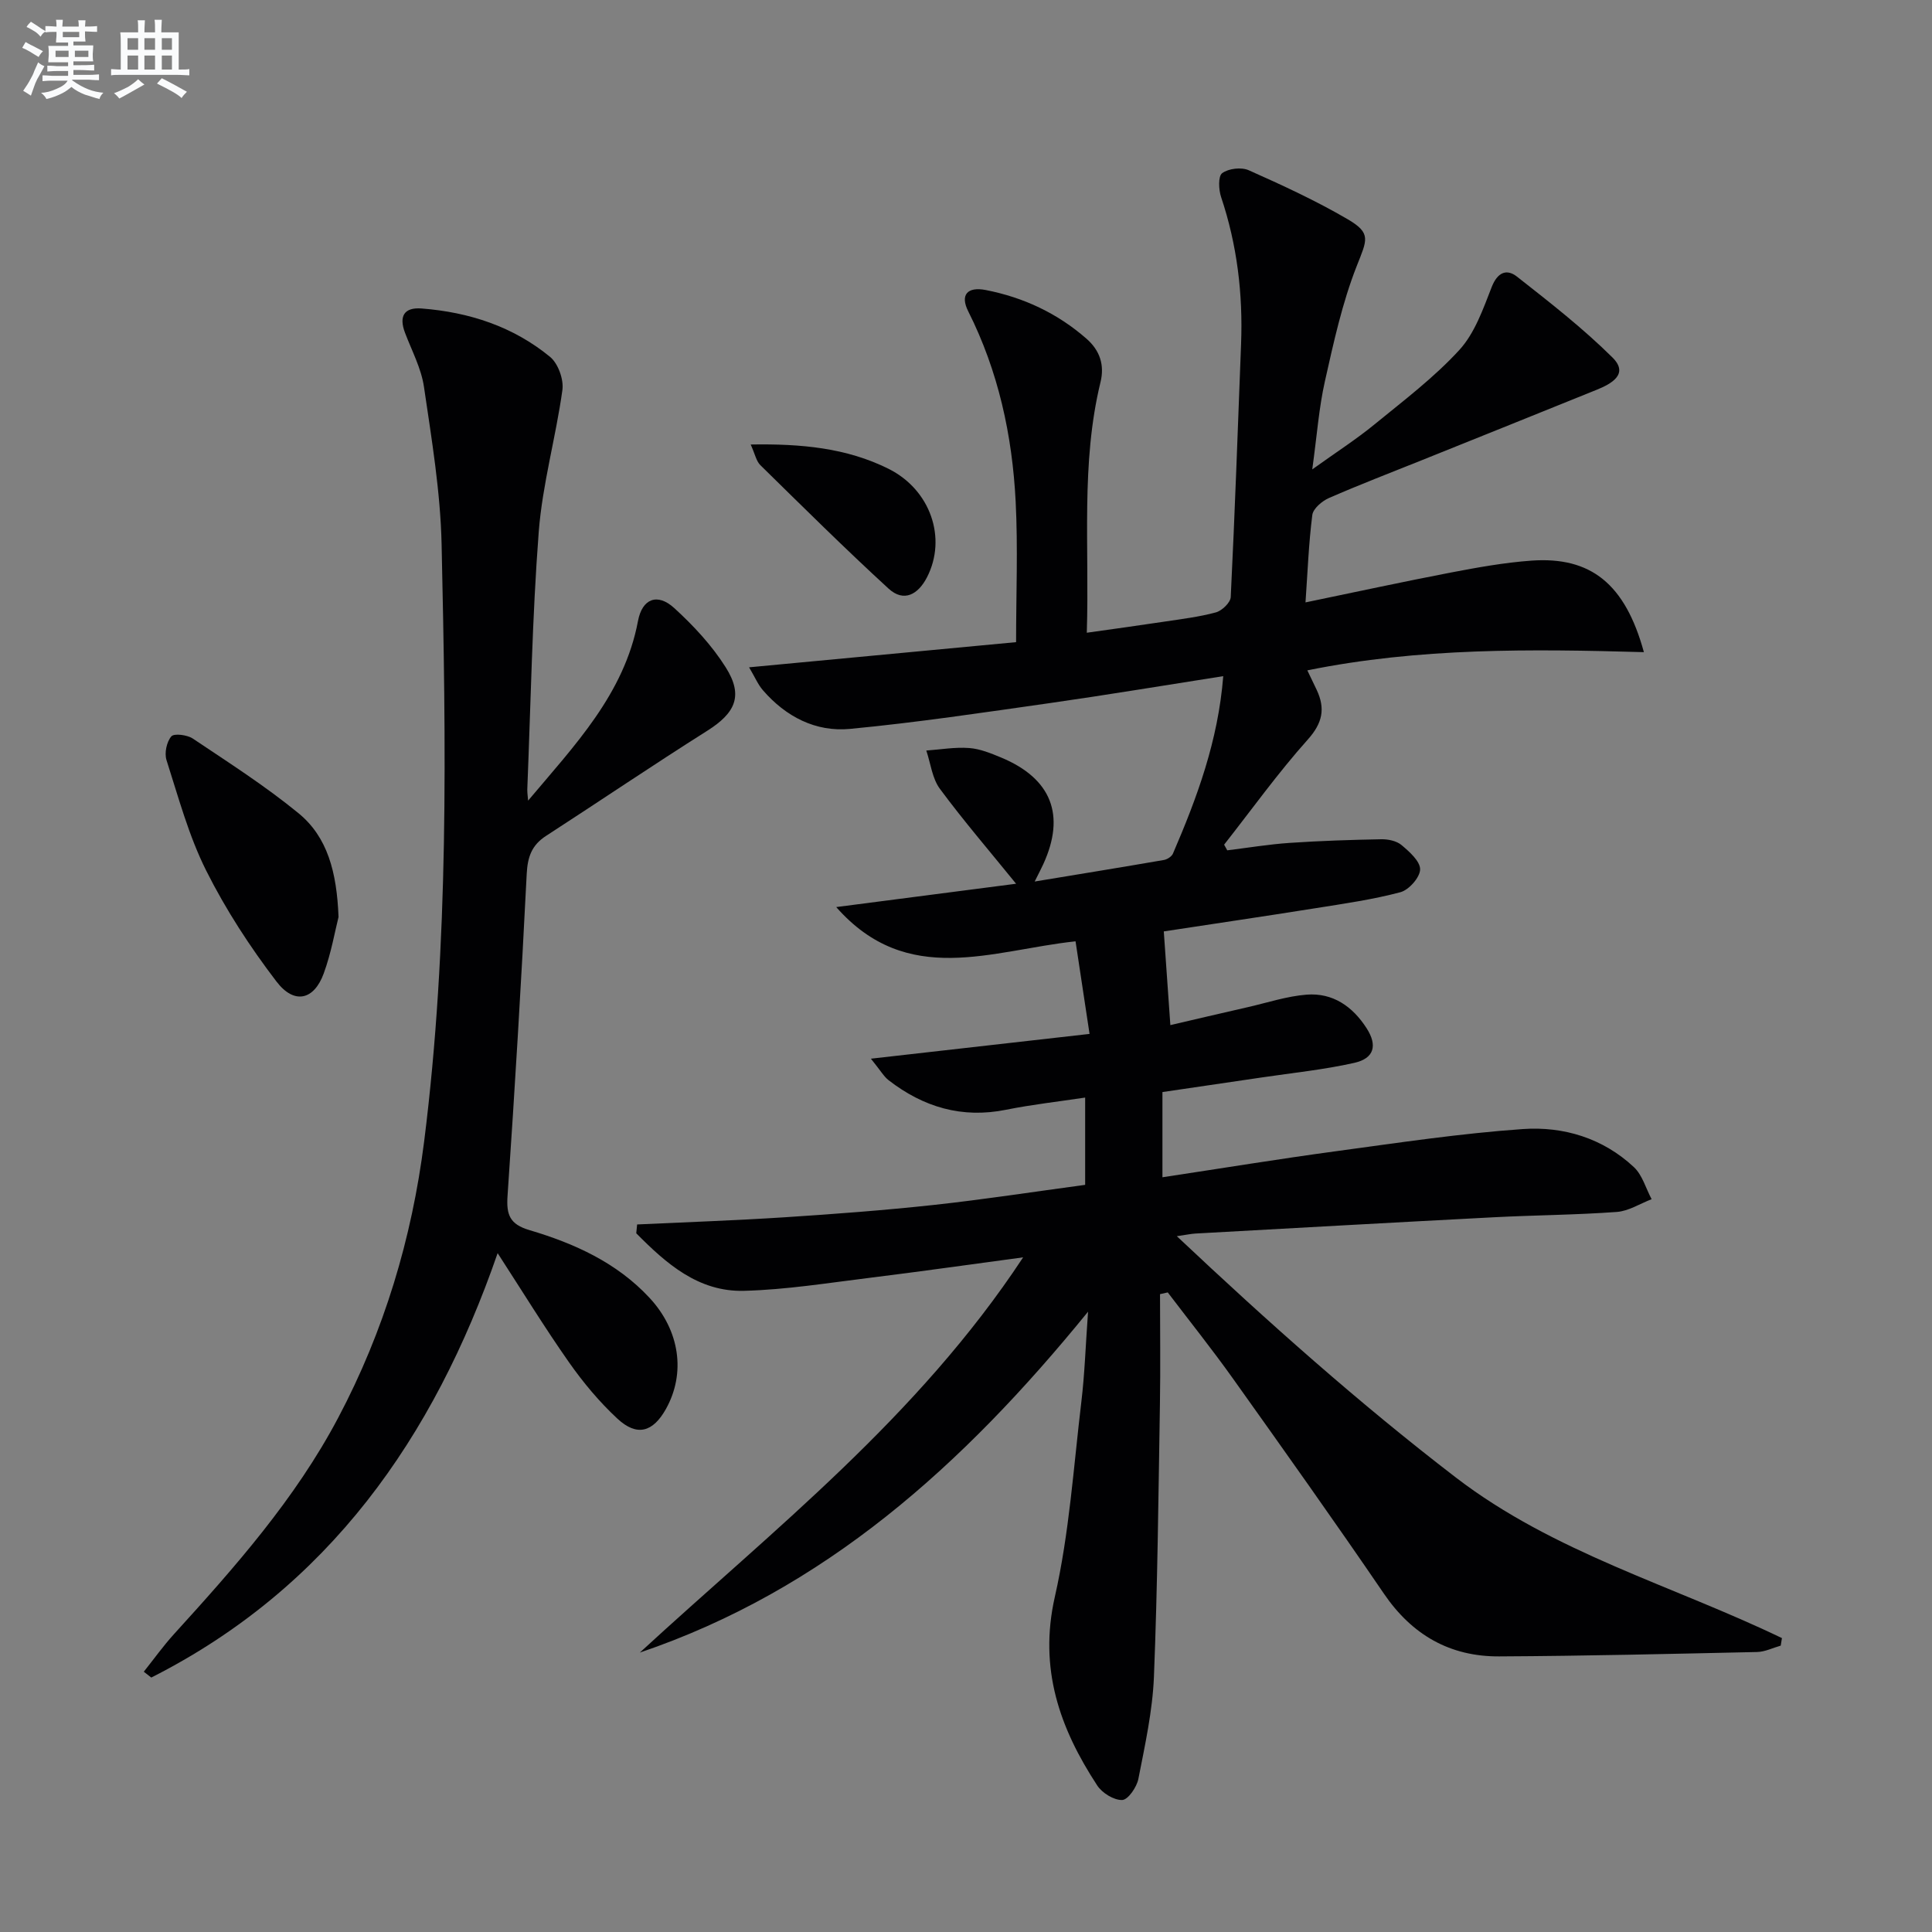
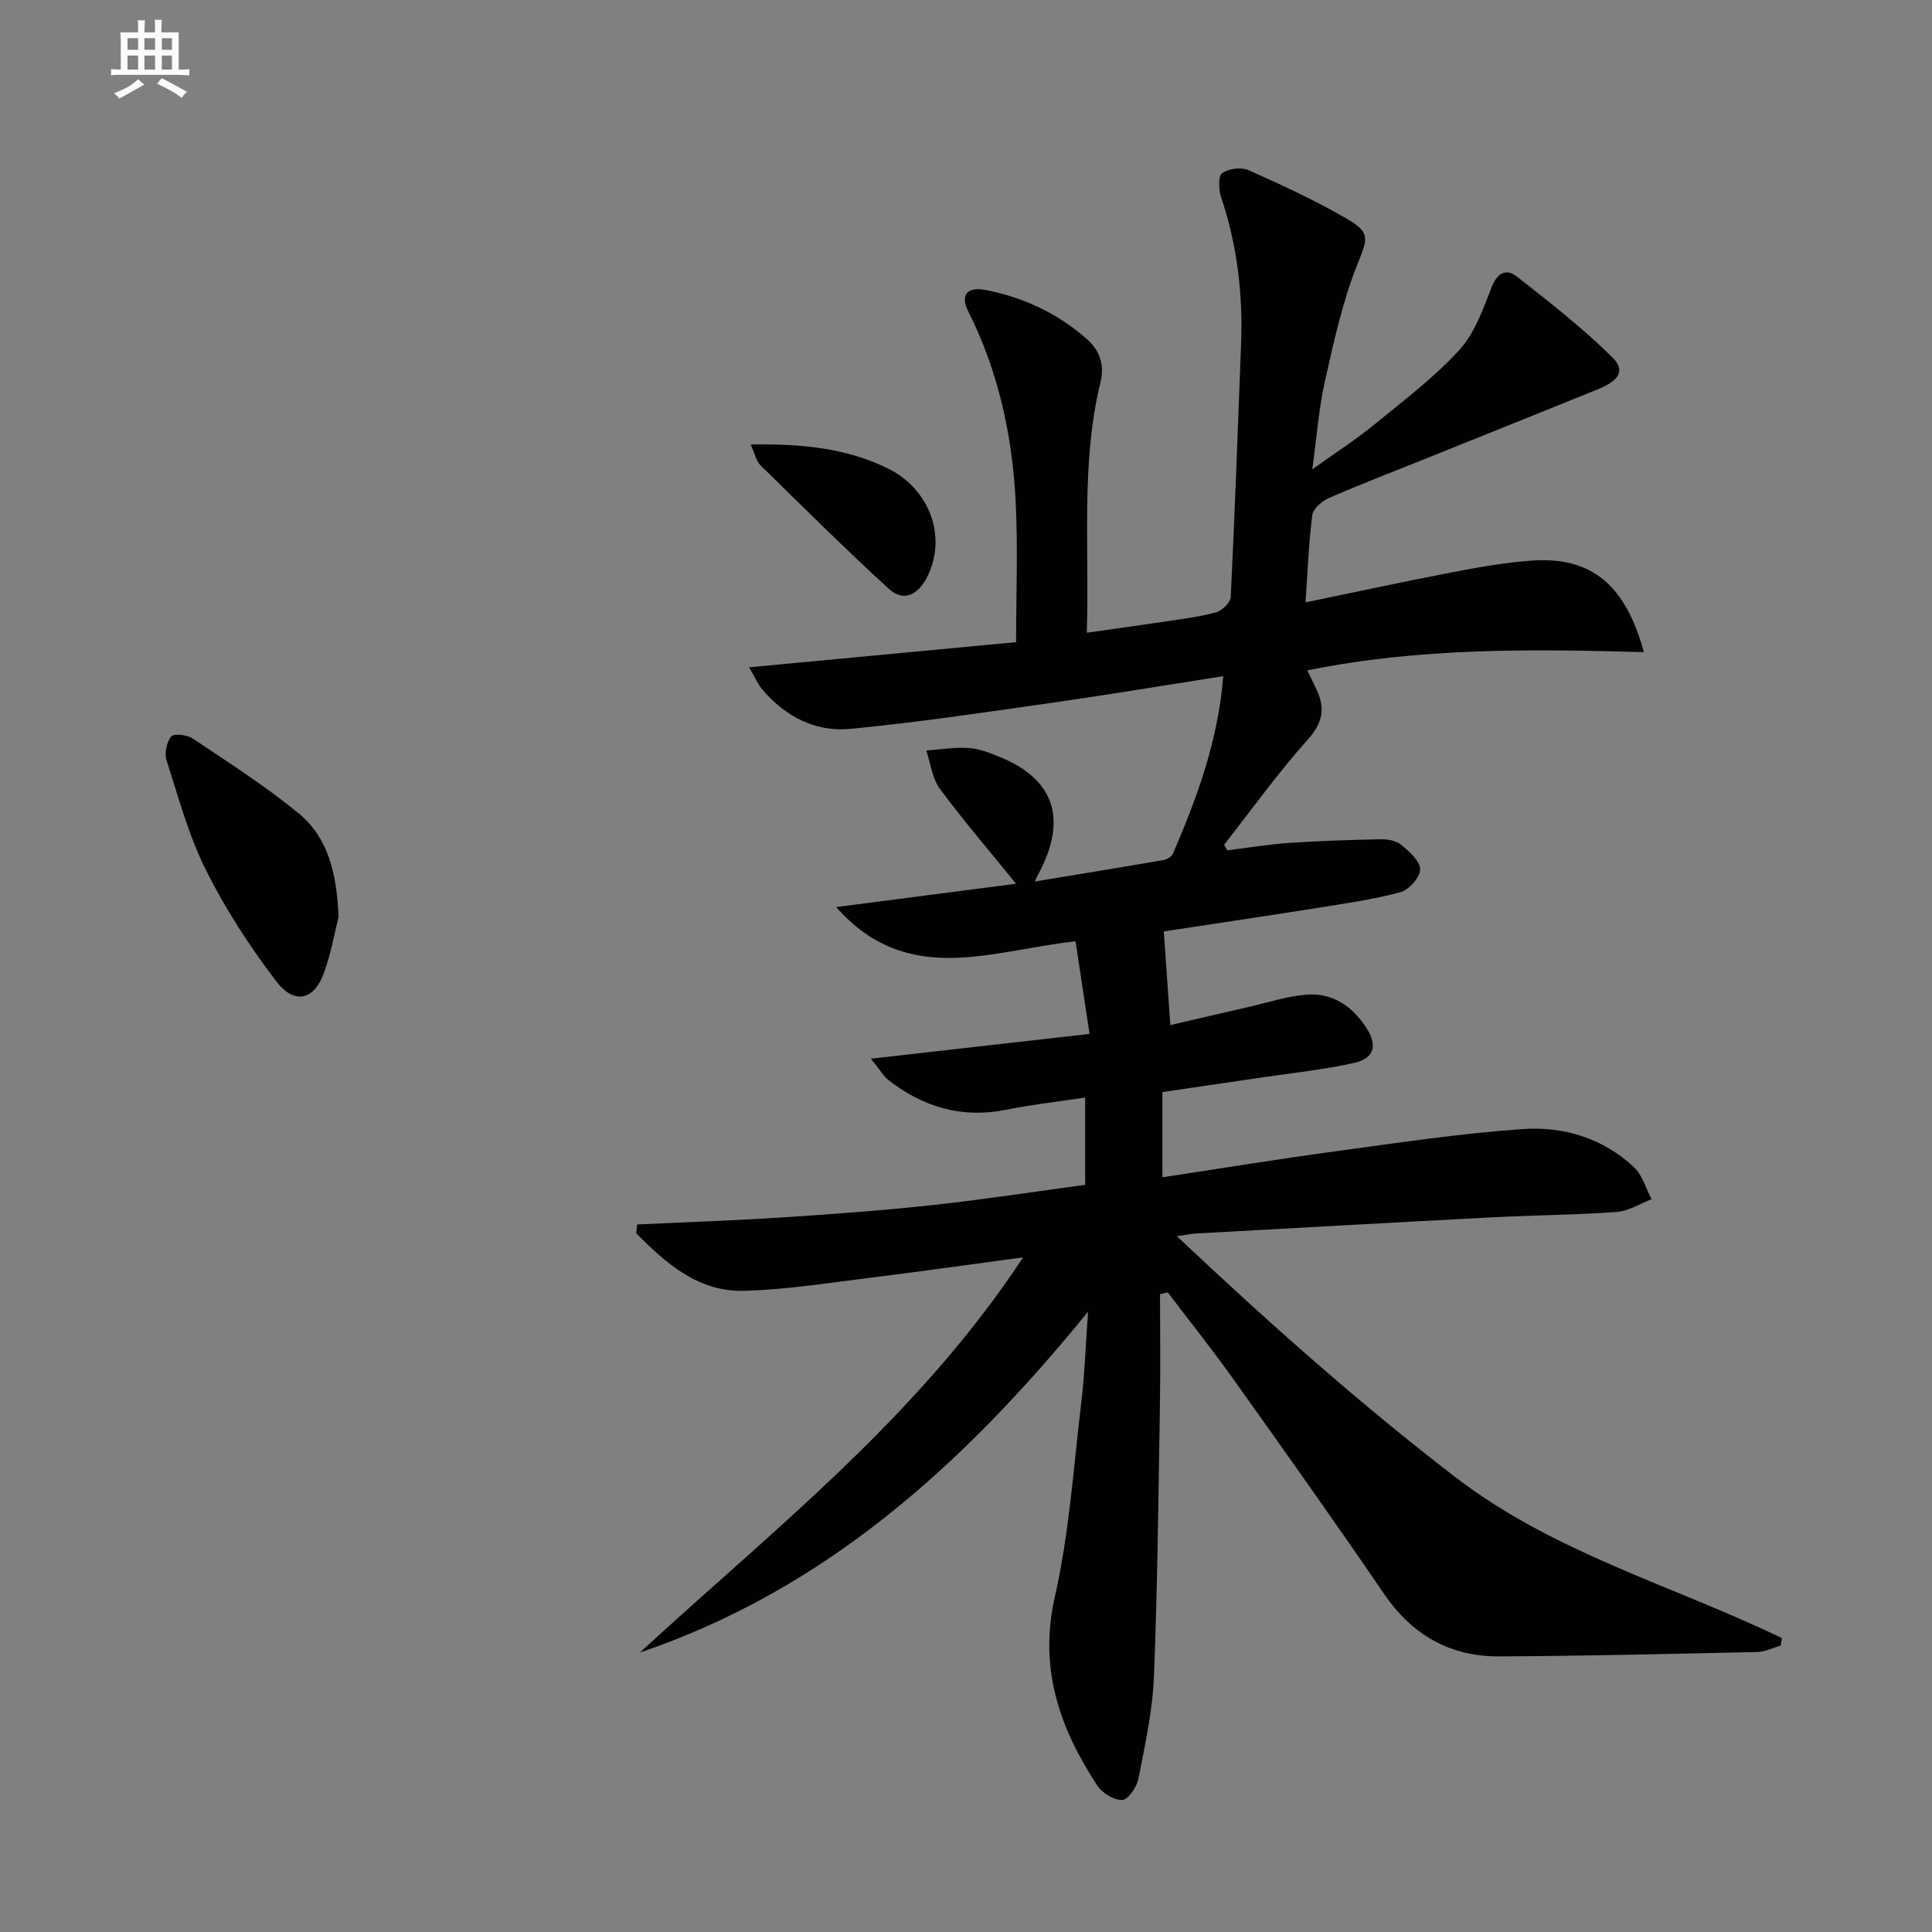
<svg xmlns="http://www.w3.org/2000/svg" enable-background="new 0 0 400 400" viewBox="0 0 400 400">
  <rect x="0" y="0" width="400" height="400" fill="#808080" stroke="none" />
  <g fill="#010103">
    <path d="m240.17 267.94c0 7.6.11 15.21-.02 22.81-.31 18.81-.49 37.62-1.24 56.41-.29 7.08-1.85 14.14-3.22 21.13-.33 1.71-2.14 4.34-3.35 4.38-1.72.06-4.16-1.45-5.18-3.02-7.77-11.86-12.13-24.19-8.77-39.03 3-13.22 3.88-26.94 5.5-40.46.68-5.67.86-11.41 1.38-18.59-25.92 31.87-54.55 57.6-92.8 70.58 27.66-25.47 57.5-48.67 79.36-81.83-11.42 1.53-21.48 2.97-31.55 4.21-8.72 1.07-17.46 2.49-26.22 2.72-9.48.26-16.15-5.67-22.33-11.91.06-.61.12-1.22.18-1.83 10.2-.48 20.42-.83 30.61-1.49 10.28-.67 20.56-1.44 30.8-2.55 10.38-1.13 20.72-2.73 31.35-4.16 0-6 0-11.71 0-18.07-5.65.85-11.05 1.45-16.36 2.52-9.15 1.85-17.13-.54-24.33-6.11-.98-.76-1.63-1.94-3.67-4.46 15.65-1.77 29.95-3.39 45.27-5.13-1.01-6.64-1.93-12.75-2.9-19.17-17.37 1.85-34.8 9.67-49.55-7.09 12.38-1.61 24.76-3.21 37.24-4.83-5.51-6.79-10.89-13.05-15.78-19.66-1.59-2.15-1.91-5.25-2.81-7.92 2.96-.21 5.94-.74 8.87-.52 2.25.16 4.5 1.09 6.63 1.97 10.43 4.35 13.38 11.93 8.71 22.1-.41.89-.87 1.76-1.77 3.57 9.39-1.55 18.08-2.96 26.75-4.46.7-.12 1.62-.72 1.88-1.33 4.98-11.57 9.35-23.32 10.41-36.73-12.34 1.93-24.07 3.89-35.85 5.57-13.79 1.96-27.57 4.03-41.43 5.35-7.1.68-13.3-2.53-18.04-8.02-1-1.15-1.61-2.64-2.85-4.73 19.04-1.79 37.14-3.5 55.28-5.21 0-9.95.4-19.56-.09-29.13-.7-13.7-3.58-26.96-9.82-39.37-1.72-3.41-.18-5.15 3.65-4.4 7.8 1.53 14.81 4.8 20.84 10.08 2.78 2.44 3.76 5.45 2.9 8.98-4.11 16.89-2.28 34.06-2.84 51.89 5.64-.8 10.8-1.5 15.95-2.28 3.61-.55 7.26-.98 10.77-1.93 1.27-.35 3.03-2.03 3.08-3.18.86-17.45 1.47-34.91 2.14-52.36.4-10.39-.81-20.54-4.13-30.44-.52-1.54-.64-4.33.22-4.96 1.31-.97 3.96-1.28 5.48-.61 6.96 3.1 13.93 6.31 20.5 10.15 4.97 2.91 4.01 4.26 1.86 9.73-3 7.64-4.77 15.8-6.58 23.85-1.23 5.47-1.63 11.12-2.61 18.21 5.01-3.59 9.12-6.23 12.87-9.3 6.04-4.94 12.34-9.7 17.58-15.42 3.19-3.48 4.92-8.48 6.7-13.03 1.2-3.07 3.1-3.83 5.23-2.16 6.79 5.33 13.64 10.67 19.76 16.73 3.49 3.45-.19 5.46-3.28 6.71-12 4.86-24.02 9.68-36.03 14.51-6.47 2.6-12.99 5.1-19.38 7.89-1.43.63-3.27 2.19-3.44 3.51-.75 5.87-.97 11.82-1.41 18.1 10.35-2.14 20.19-4.28 30.08-6.18 5.54-1.06 11.12-2.07 16.73-2.47 12.24-.86 19.37 4.79 23.25 18.95-23.41-.66-46.51-.93-69.68 3.77.72 1.5 1.34 2.78 1.95 4.07 1.8 3.86 1.21 6.83-1.86 10.26-6.17 6.9-11.59 14.47-17.32 21.76.22.39.43.78.65 1.17 4.32-.53 8.62-1.25 12.95-1.54 6.29-.43 12.61-.63 18.92-.75 1.42-.03 3.18.33 4.21 1.2 1.64 1.38 3.88 3.36 3.85 5.05-.03 1.65-2.32 4.24-4.07 4.71-5.74 1.53-11.68 2.37-17.56 3.31-10.81 1.72-21.64 3.31-31.44 4.81.45 6.42.87 12.45 1.36 19.4 4.71-1.1 10.41-2.44 16.12-3.74 4.02-.92 8.02-2.25 12.1-2.57 5.43-.42 9.53 2.46 12.42 6.97 2.27 3.54 1.57 6.22-2.54 7.15-6.29 1.42-12.75 2.07-19.14 3.02-6.84 1.02-13.69 2.02-20.6 3.03v17.64c12.25-1.85 24.13-3.8 36.06-5.41 12.82-1.74 25.66-3.67 38.55-4.57 8.43-.59 16.58 1.88 22.99 7.87 1.76 1.64 2.48 4.4 3.68 6.65-2.4.92-4.75 2.46-7.21 2.64-8.46.62-16.95.66-25.42 1.1-20.6 1.07-41.19 2.23-61.78 3.37-.96.05-1.92.27-3.89.55 18.97 17.87 37.75 34.6 57.78 49.97 20.27 15.56 44.9 22.35 67.5 33.24-.08.52-.17 1.04-.25 1.56-1.63.46-3.25 1.28-4.88 1.32-17.81.39-35.61.82-53.42.91-10.17.05-18.02-4.43-23.85-12.98-10.22-14.98-20.73-29.76-31.25-44.53-4.33-6.08-8.99-11.91-13.51-17.85-.54.13-1.07.24-1.6.36z" />
-     <path d="m109.34 165.76c9.61-11.43 19.9-22.06 22.75-37.19.87-4.64 4.02-5.85 7.49-2.69 3.99 3.64 7.81 7.74 10.67 12.28 3.71 5.87 2.02 9.45-3.84 13.15-11.23 7.09-22.22 14.54-33.37 21.76-2.95 1.91-3.81 4.34-3.99 7.86-1.11 22.24-2.45 44.47-3.97 66.68-.27 3.92.48 5.87 4.53 7.07 9.31 2.76 18.1 6.72 24.9 14.06 6.24 6.74 7.51 15.57 3.35 23-2.69 4.79-5.99 5.73-10.03 1.98-3.75-3.48-7.1-7.5-10.04-11.69-5.05-7.2-9.66-14.71-14.76-22.58-13.22 38.23-35.02 69.31-71.71 87.87-.52-.4-1.03-.8-1.55-1.21 2.07-2.59 4-5.3 6.22-7.75 12.67-13.93 25.12-27.99 34.01-44.79 9.51-17.97 15.27-37.14 17.81-57.21 5.18-41.08 4.53-82.37 3.62-123.63-.24-10.9-2.06-21.79-3.65-32.62-.56-3.85-2.53-7.51-3.93-11.22-1.29-3.41-.2-5.31 3.46-5.02 9.81.76 18.93 3.73 26.58 10.02 1.66 1.37 2.85 4.67 2.55 6.85-1.36 9.83-4.14 19.52-4.9 29.37-1.36 17.73-1.65 35.55-2.37 53.33-.01.77.12 1.55.17 2.32z" />
    <path d="m70.09 189.85c-.72 2.82-1.5 7.42-3.08 11.73-2.01 5.47-6.08 6.45-9.75 1.66-5.5-7.19-10.52-14.91-14.57-22.99-3.61-7.2-5.74-15.16-8.22-22.89-.46-1.45.03-3.77 1-4.9.58-.67 3.3-.32 4.46.46 7.43 4.98 15.01 9.82 21.91 15.48 5.94 4.89 7.89 12.1 8.25 21.45z" />
    <path d="m155.42 92.03c10.5-.18 19.87.71 28.54 5.03 8.69 4.33 12.12 14.34 7.98 22.43-1.83 3.57-4.79 5.3-7.99 2.36-9.04-8.29-17.76-16.94-26.52-25.54-.86-.84-1.1-2.28-2.01-4.28z" />
  </g>
-   <path d="m6.8 9.5c.6.3 1.3.7 2.1 1.1-.4.4-.7.8-.9 1.2-.7-.4-1.3-.8-1.8-1.1s-1.1-.6-1.6-.8c.2-.4.5-.8.7-1.2.4.2.8.5 1.5.8zm.9 6.9c-.3.6-.5 1.1-.7 1.7s-.4 1.1-.6 1.7c-.6-.4-1.1-.7-1.6-1 .7-1 1.2-1.8 1.5-2.4.3-.5.6-1.1.8-1.7.3-.6.5-1.2.8-1.8.3.3.8.6 1.3.8-.7 1.3-1.2 2.2-1.5 2.7zm.1-11c.4.3 1 .7 1.7 1.1-.5.2-.8.6-1.1 1.1-.5-.6-1-1-1.4-1.2s-.9-.6-1.5-.8c.2-.4.5-.7.9-1.1.5.3.9.6 1.4.9zm10.5 13.1c1 .4 2 .6 3.1.7-.4.4-.7.8-.8 1.3-.9-.2-1.9-.6-3-.9-1-.4-2-.9-2.8-1.6-.5.4-1.1.9-1.9 1.3s-1.9.9-3.3 1.2c-.1-.3-.5-.8-1.1-1.3 1 0 2.1-.3 3.2-.8 1.2-.5 1.9-1 2.3-1.7h-3.2c-.4 0-1 0-2 .1v-1.2c1 0 1.7.1 2 .1h3.3v-1h-2.3c-.2 0-.9 0-2 .1v-1.2c1.2 0 1.9.1 2 .1h2.3v-.8h-4.1c0-.7.1-1.2.1-1.6 0-.5 0-1.1-.1-1.8h4.1v-.7h-2.5c0-.6.1-1.1.1-1.6v-.6h-.5c-.4 0-1 0-1.8.1v-1.3c1.2 0 1.9.1 2.1.1h.2c0-.3 0-.8-.1-1.4h1.4c0 .6-.1 1-.1 1.4h3.4c0-.4 0-.8-.1-1.3h1.5c0 .4-.1.9-.1 1.3.7 0 1.5 0 2.5-.1v1.2c-1 0-1.8-.1-2.5-.1v.6c0 .3 0 .8.1 1.5h-2.5v.8h4.1c0 .8-.1 1.3-.1 1.8s0 1 .1 1.5h-4.1v.8h1.4c.8 0 1.8 0 2.9-.1v1.2c-1 0-1.9-.1-2.8-.1h-1.5v1h3.2c.3 0 1 0 2.1-.1v1.2c-1.1 0-1.8-.1-2.1-.1h-3.4l-.1.1c1.4 1 2.4 1.5 3.4 1.9zm-4.1-6.7v-1.3h-2.7v1.3zm2.2-4.1v-1.1h-3.4v1.1zm1.9 4.1v-1.3h-2.8v1.3z" fill="#fafbfc" />
  <path d="m37 6.7v2.3 5.4c1 0 1.8 0 2.2-.1v1.3c-.6 0-1.5-.1-2.5-.1h-11.9c-.7 0-1.3 0-1.8.1v-1.3c.5 0 1.1.1 2 .1v-5.2c0-1 0-1.8-.1-2.5h3.7c0-1.3 0-2.1-.1-2.5h1.5c0 .4-.1 1.3-.1 2.5h2.2c0-1.2 0-2.1-.1-2.6h1.5c0 .4-.1 1.3-.1 2.6zm-12.3 13.7c-.3-.4-.7-.8-1.1-1.1 1.1-.4 2.1-.9 2.9-1.3.8-.5 1.5-1 2.1-1.6.4.4.9.8 1.3 1.1-2.5 1.4-4.2 2.4-5.2 2.9zm3.9-10.1v-2.4h-2.2v2.4zm0 4.1v-2.9h-2.2v2.9zm3.5-4.1v-2.4h-2.2v2.4zm0 4.1v-2.9h-2.2v2.9zm.4 2.9 1-1.1c.6.3 1.4.7 2.5 1.3s2 1.1 2.7 1.5c-.4.4-.8.8-1.1 1.3-.8-.8-2.5-1.7-5.1-3zm3.1-7v-2.4h-2.1v2.4zm0 4.1v-2.9h-2.1v2.9z" fill="#fafbfc" />
</svg>